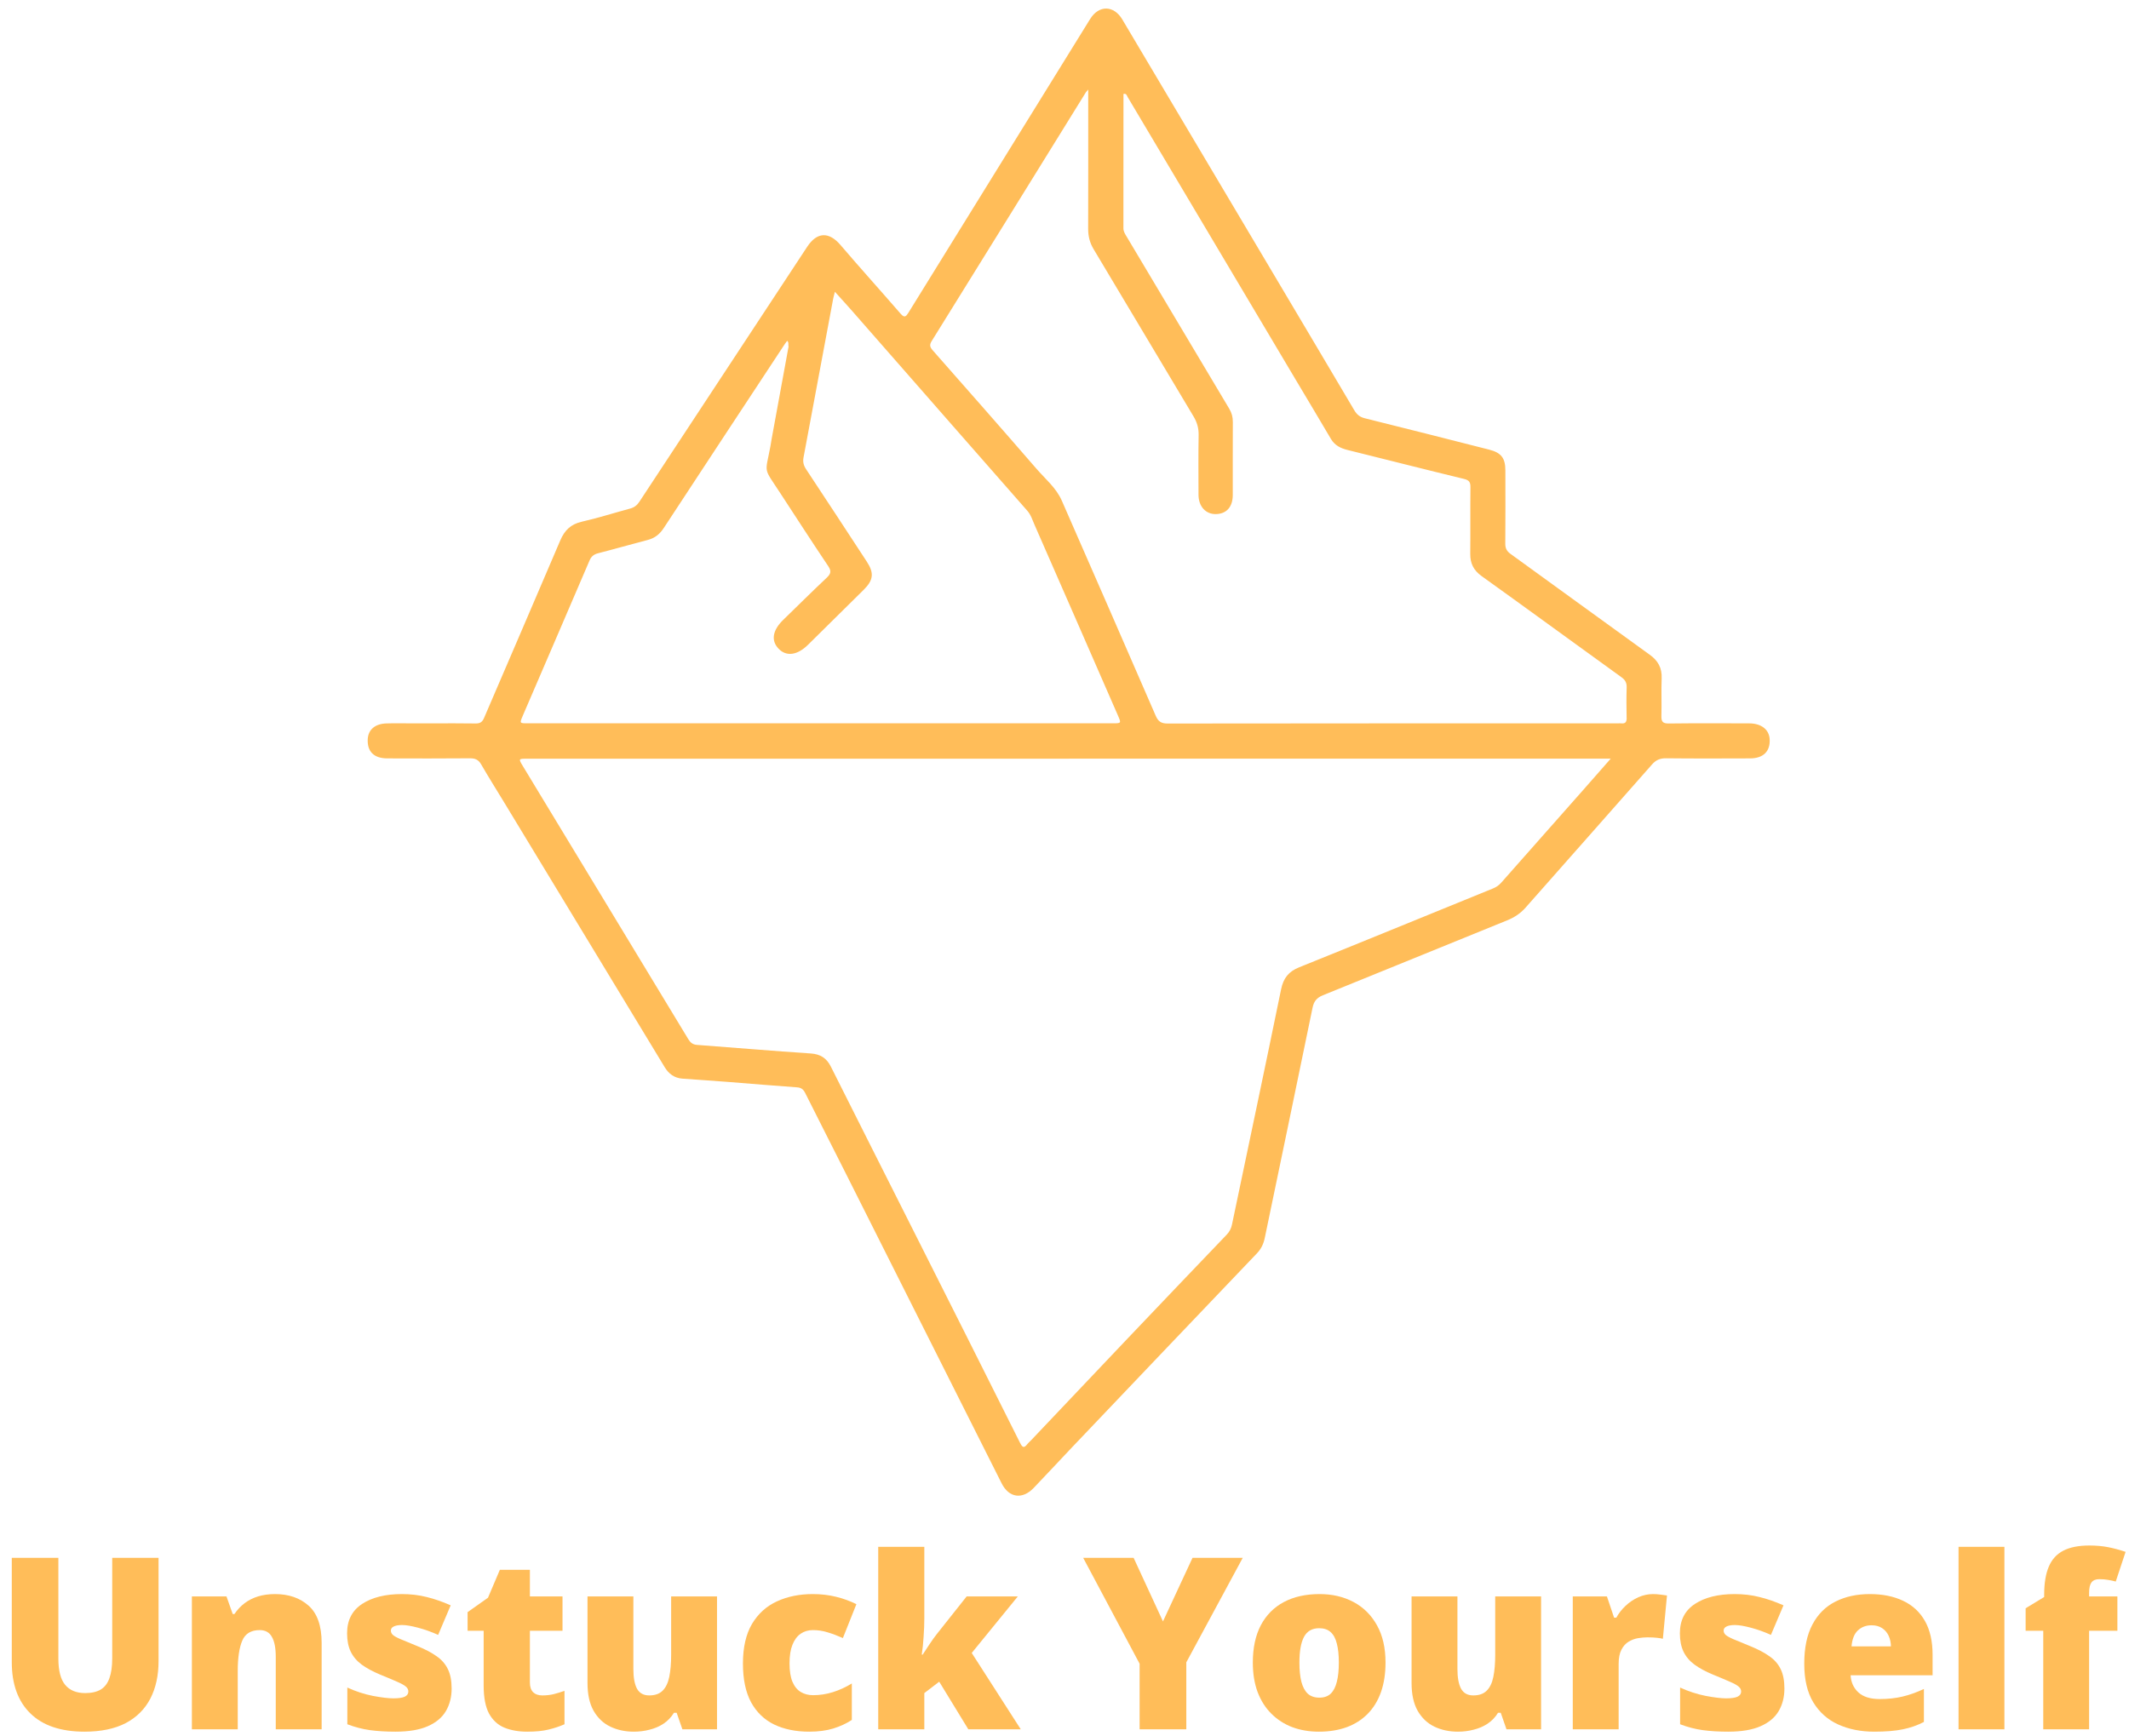
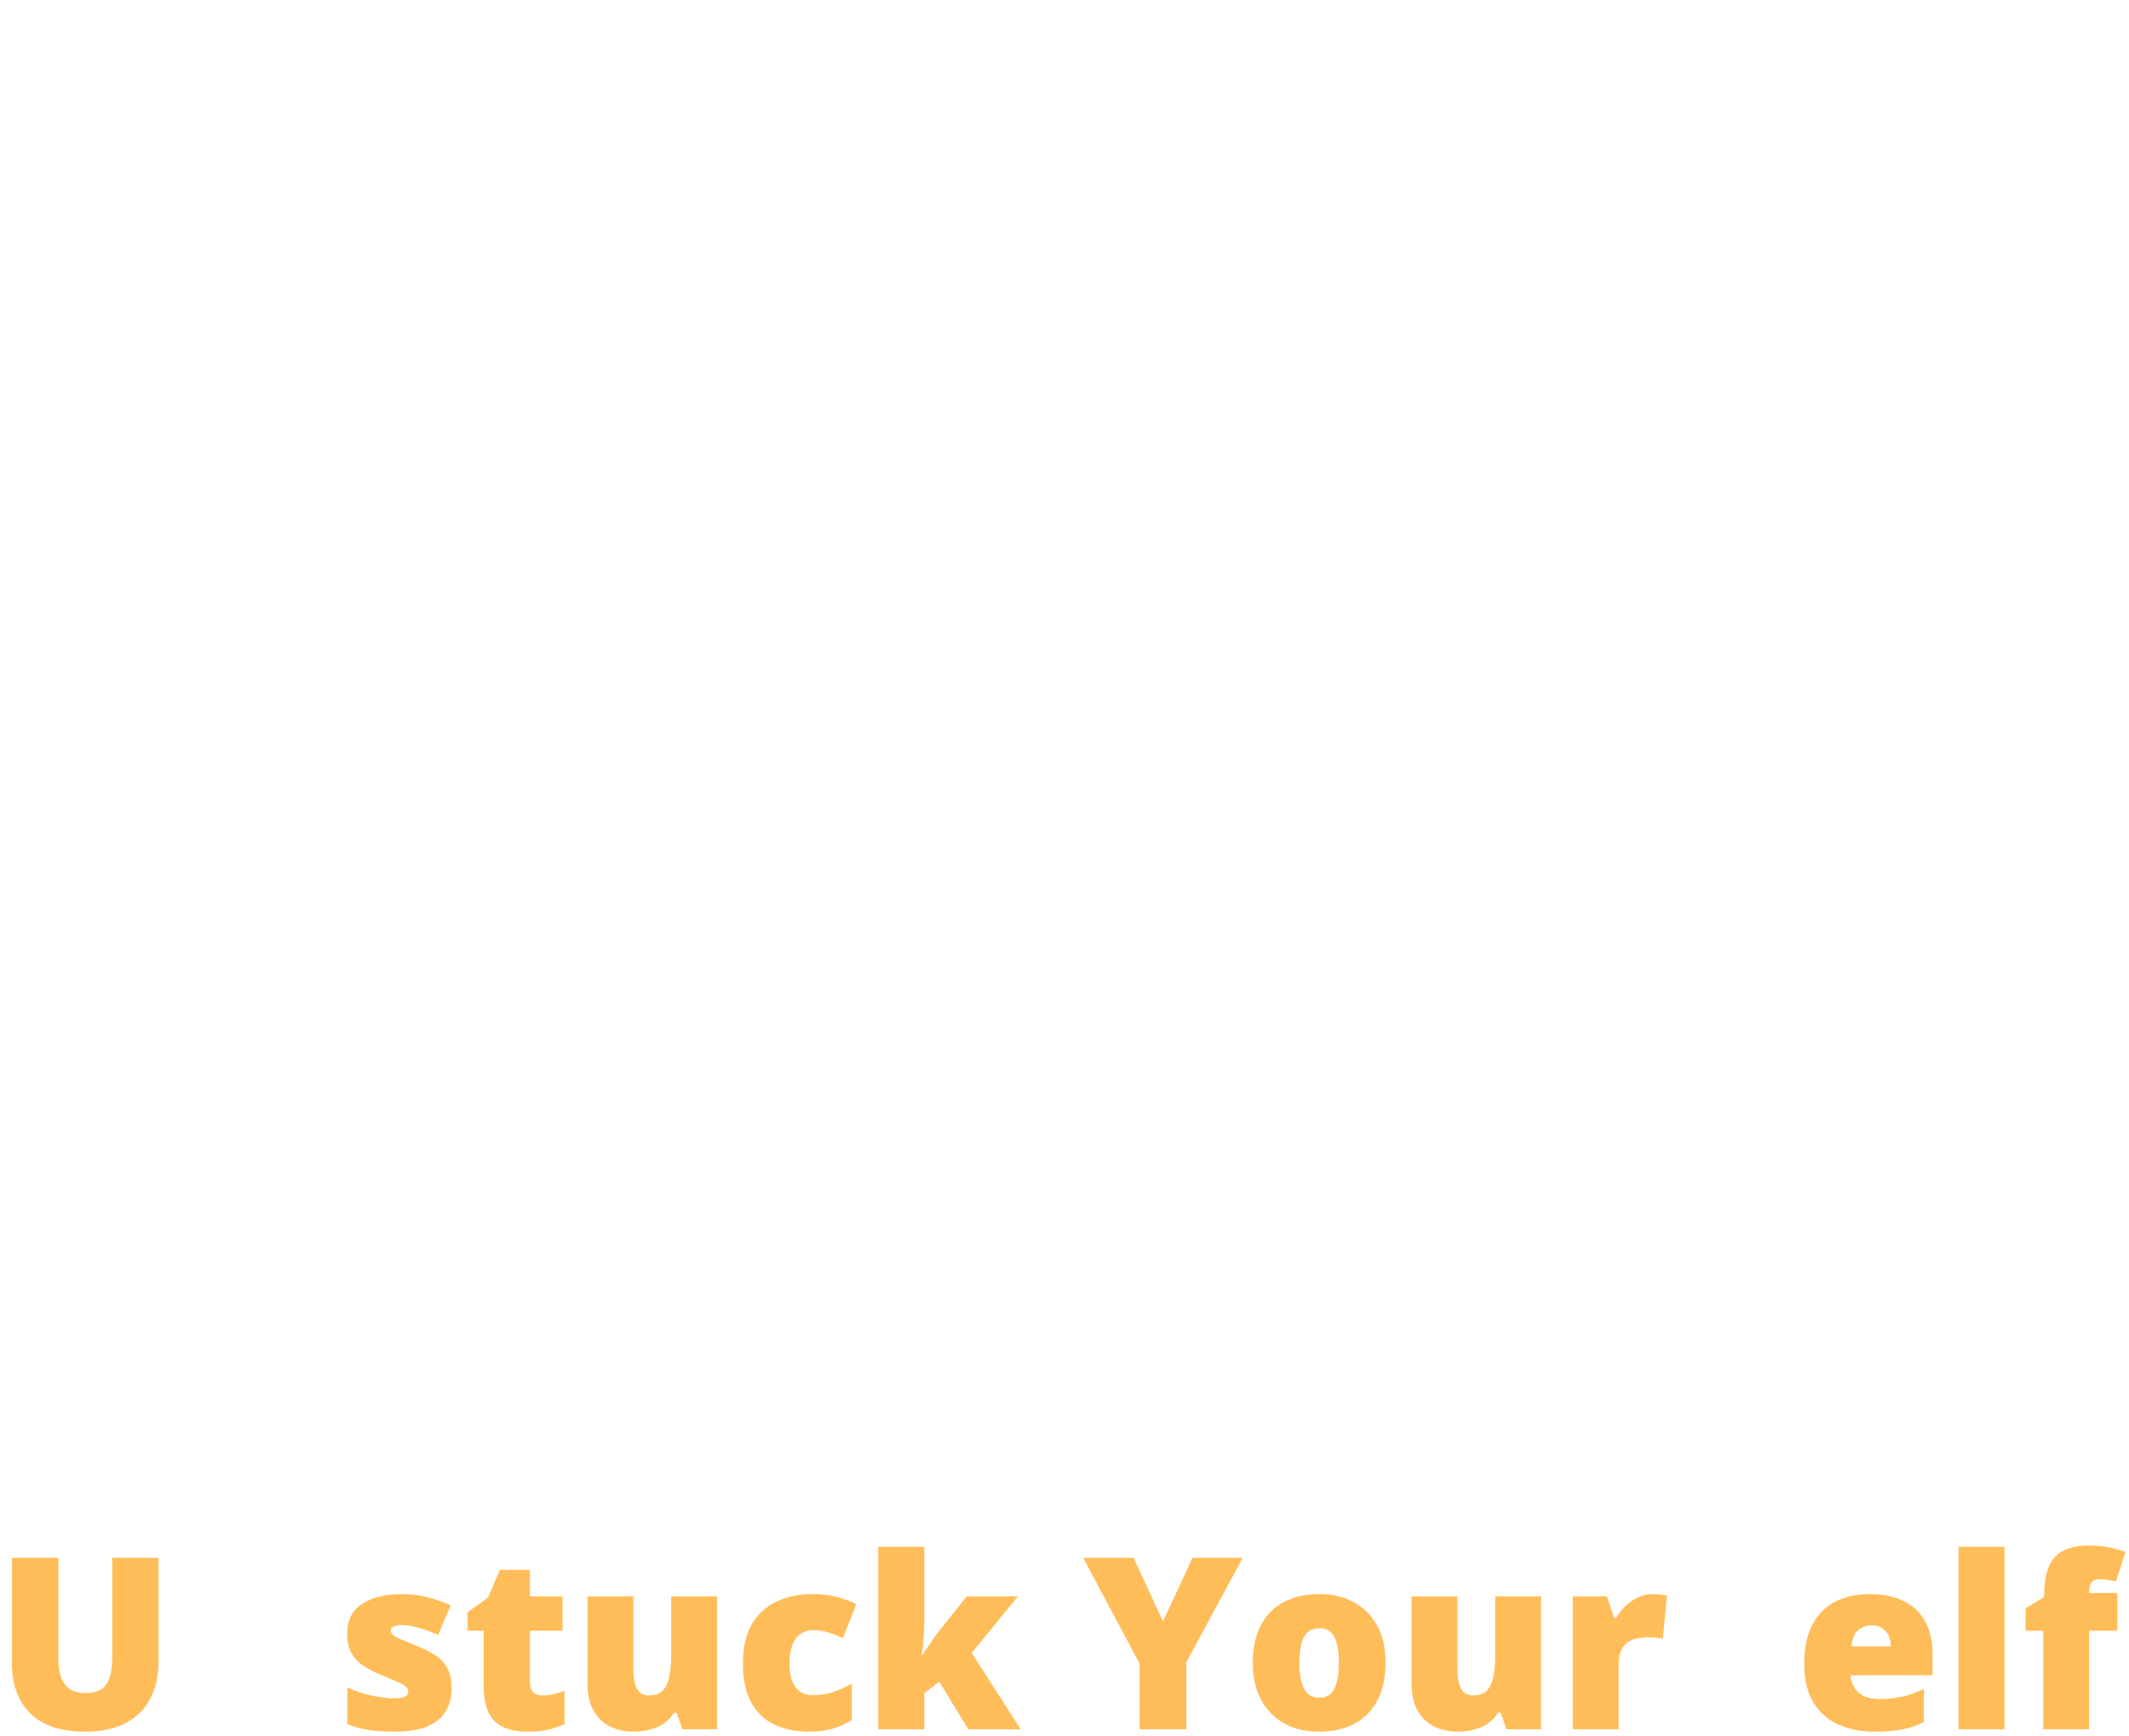
<svg xmlns="http://www.w3.org/2000/svg" width="103" height="84" viewBox="0 0 103 84" fill="none">
-   <path d="M85.615 35.761C85.584 35.299 85.209 35.006 84.622 35.004C83.325 35 82.028 34.995 80.733 35.01C80.443 35.014 80.37 34.919 80.378 34.645C80.396 34.038 80.366 33.43 80.39 32.824C80.41 32.322 80.218 31.973 79.811 31.681C77.562 30.063 75.326 28.426 73.08 26.804C72.893 26.669 72.823 26.53 72.825 26.304C72.835 25.125 72.831 23.947 72.829 22.768C72.829 22.164 72.627 21.905 72.04 21.757C70.036 21.248 68.033 20.736 66.027 20.24C65.782 20.179 65.64 20.056 65.517 19.848C64.138 17.513 62.753 15.181 61.367 12.848C59.01 8.88 56.652 4.912 54.297 0.942C53.887 0.251 53.166 0.233 52.739 0.922C51.185 3.429 49.634 5.94 48.082 8.45C46.706 10.676 45.326 12.9 43.952 15.128C43.837 15.314 43.761 15.401 43.574 15.184C42.608 14.069 41.619 12.975 40.661 11.854C40.1 11.199 39.526 11.222 39.051 11.943C36.345 16.059 33.635 20.171 30.929 24.286C30.817 24.455 30.68 24.557 30.485 24.61C29.704 24.82 28.933 25.068 28.146 25.246C27.612 25.367 27.313 25.664 27.104 26.155C25.884 29.023 24.644 31.883 23.416 34.748C23.333 34.941 23.223 35.012 23.014 35.009C22.3 34.996 21.586 35.004 20.873 35.004C20.563 35.004 20.254 35.004 19.945 35.004C19.528 35.004 19.112 34.993 18.695 35.007C18.143 35.024 17.815 35.309 17.791 35.769C17.76 36.367 18.088 36.697 18.736 36.699C20.068 36.703 21.4 36.707 22.733 36.695C22.988 36.693 23.148 36.761 23.279 36.99C23.636 37.608 24.017 38.212 24.387 38.822C26.977 43.094 29.568 47.367 32.157 51.641C32.356 51.97 32.63 52.168 33.018 52.197C33.777 52.252 34.535 52.301 35.293 52.361C36.382 52.445 37.47 52.542 38.559 52.617C38.769 52.631 38.87 52.721 38.958 52.898C39.592 54.164 40.236 55.425 40.872 56.69C43.401 61.719 45.929 66.75 48.458 71.779C48.812 72.484 49.459 72.578 50.012 72C50.621 71.365 51.218 70.719 51.824 70.08C54.817 66.935 57.81 63.79 60.809 60.651C61.018 60.433 61.13 60.191 61.189 59.904C61.96 56.193 62.737 52.482 63.5 48.769C63.564 48.459 63.698 48.285 63.999 48.163C66.975 46.962 69.942 45.739 72.917 44.536C73.27 44.393 73.561 44.2 73.811 43.916C75.849 41.605 77.893 39.301 79.928 36.988C80.119 36.772 80.319 36.691 80.606 36.694C81.962 36.709 83.318 36.704 84.674 36.699C85.314 36.697 85.653 36.351 85.615 35.762V35.761ZM25.294 34.629C26.371 32.127 27.45 29.626 28.522 27.122C28.605 26.928 28.725 26.828 28.93 26.774C29.735 26.568 30.533 26.337 31.338 26.129C31.682 26.041 31.92 25.846 32.113 25.551C34.063 22.576 36.02 19.606 37.977 16.636C38.009 16.586 38.048 16.54 38.083 16.493C38.178 16.572 38.123 16.684 38.149 16.778C37.875 18.274 37.6 19.77 37.327 21.266C37.308 21.371 37.294 21.478 37.275 21.582C37.021 22.961 36.906 22.573 37.739 23.847C38.513 25.033 39.281 26.221 40.07 27.397C40.233 27.64 40.193 27.771 39.995 27.958C39.285 28.627 38.593 29.314 37.894 29.994C37.374 30.498 37.292 30.998 37.665 31.389C38.043 31.785 38.575 31.713 39.094 31.199C39.991 30.312 40.89 29.428 41.786 28.54C42.258 28.072 42.295 27.728 41.937 27.18C40.959 25.687 39.983 24.193 38.998 22.706C38.877 22.523 38.834 22.351 38.874 22.138C39.353 19.581 39.83 17.023 40.307 14.465C40.324 14.372 40.352 14.281 40.392 14.12C40.692 14.454 40.968 14.752 41.235 15.058C42.866 16.918 44.494 18.778 46.124 20.639C47.315 21.999 48.505 23.359 49.7 24.715C49.879 24.919 49.952 25.173 50.056 25.409C51.404 28.481 52.745 31.555 54.088 34.63C54.249 34.999 54.247 35.002 53.829 35.002C44.398 35.002 34.967 35.002 25.535 35.002C25.133 35.002 25.134 35.002 25.296 34.628L25.294 34.629ZM76.41 38.436C75.15 39.862 73.888 41.286 72.629 42.713C72.516 42.842 72.386 42.931 72.227 42.995C69.101 44.267 65.977 45.55 62.847 46.811C62.341 47.015 62.09 47.335 61.979 47.872C61.201 51.668 60.398 55.458 59.604 59.251C59.564 59.442 59.488 59.6 59.349 59.745C57.72 61.446 56.095 63.149 54.472 64.856C52.94 66.467 51.412 68.084 49.882 69.698C49.825 69.758 49.758 69.812 49.707 69.876C49.559 70.063 49.481 70.083 49.354 69.83C47.658 66.434 45.95 63.044 44.242 59.653C42.894 56.974 41.542 54.298 40.198 51.617C39.991 51.206 39.697 51.01 39.221 50.978C37.385 50.858 35.551 50.698 33.715 50.563C33.507 50.547 33.395 50.444 33.297 50.282C31.851 47.891 30.402 45.499 28.953 43.109C27.733 41.094 26.51 39.081 25.292 37.066C25.082 36.72 25.087 36.715 25.489 36.715C28.129 36.715 30.77 36.715 33.41 36.715C48.087 36.713 62.763 36.712 77.441 36.711C77.569 36.711 77.699 36.711 77.927 36.711C77.38 37.334 76.897 37.886 76.41 38.437V38.436ZM78.697 34.734C78.7 34.931 78.641 35.028 78.435 35.004C78.376 34.997 78.316 35.004 78.257 35.004C71.001 35.004 63.745 35.002 56.489 35.012C56.178 35.012 56.033 34.915 55.911 34.632C54.406 31.161 52.888 27.696 51.371 24.23C51.098 23.605 50.568 23.175 50.135 22.674C48.477 20.758 46.803 18.858 45.128 16.957C44.989 16.799 44.956 16.695 45.076 16.502C47.569 12.49 50.054 8.473 52.54 4.457C52.552 4.437 52.57 4.421 52.648 4.333V5.04C52.648 7.052 52.651 9.064 52.645 11.077C52.645 11.431 52.722 11.747 52.908 12.057C54.524 14.751 56.126 17.453 57.74 20.147C57.912 20.433 57.995 20.715 57.989 21.051C57.972 22.015 57.981 22.979 57.983 23.945C57.985 24.509 58.334 24.889 58.83 24.877C59.342 24.865 59.64 24.528 59.641 23.952C59.642 22.774 59.638 21.595 59.644 20.416C59.645 20.182 59.591 19.979 59.469 19.776C57.809 16.998 56.155 14.217 54.499 11.437C54.426 11.316 54.35 11.201 54.35 11.045C54.354 8.879 54.353 6.713 54.353 4.546C54.502 4.509 54.517 4.632 54.559 4.702C57.266 9.252 59.97 13.804 62.674 18.355C63.245 19.317 63.823 20.274 64.389 21.239C64.574 21.554 64.855 21.69 65.191 21.774C67.071 22.24 68.948 22.72 70.83 23.176C71.087 23.238 71.141 23.342 71.139 23.582C71.127 24.654 71.141 25.724 71.13 26.796C71.125 27.262 71.29 27.598 71.682 27.879C73.944 29.5 76.189 31.144 78.446 32.772C78.633 32.907 78.705 33.046 78.697 33.273C78.681 33.761 78.686 34.249 78.695 34.737L78.697 34.734Z" fill="#FFBD59" />
  <path d="M7.671 75.385V80.38C7.671 81.076 7.539 81.682 7.274 82.196C7.009 82.707 6.612 83.103 6.082 83.383C5.552 83.659 4.888 83.797 4.089 83.797C2.947 83.797 2.074 83.504 1.473 82.917C0.871 82.331 0.57 81.502 0.57 80.431V75.385H2.824V80.255C2.824 80.842 2.933 81.267 3.153 81.532C3.372 81.797 3.696 81.93 4.124 81.93C4.43 81.93 4.68 81.873 4.873 81.759C5.066 81.642 5.206 81.458 5.293 81.209C5.384 80.959 5.429 80.637 5.429 80.244V75.385H7.671Z" fill="#FFBD59" />
-   <path d="M13.307 77.139C13.97 77.139 14.511 77.326 14.931 77.701C15.351 78.076 15.561 78.675 15.561 79.5V83.683H13.341V80.176C13.341 79.748 13.279 79.426 13.154 79.211C13.033 78.991 12.836 78.882 12.564 78.882C12.144 78.882 11.862 79.054 11.718 79.398C11.574 79.739 11.502 80.229 11.502 80.868V83.683H9.283V77.252H10.957L11.258 78.104H11.343C11.48 77.9 11.642 77.725 11.832 77.582C12.021 77.438 12.238 77.328 12.484 77.252C12.73 77.177 13.005 77.139 13.307 77.139Z" fill="#FFBD59" />
  <path d="M21.85 81.708C21.85 82.117 21.759 82.478 21.577 82.792C21.396 83.106 21.104 83.352 20.703 83.53C20.306 83.708 19.782 83.797 19.131 83.797C18.673 83.797 18.262 83.772 17.899 83.723C17.54 83.674 17.175 83.579 16.804 83.439V81.663C17.209 81.848 17.621 81.983 18.041 82.066C18.461 82.145 18.792 82.185 19.034 82.185C19.284 82.185 19.466 82.158 19.579 82.106C19.697 82.049 19.755 81.966 19.755 81.856C19.755 81.761 19.716 81.682 19.636 81.617C19.56 81.549 19.422 81.472 19.222 81.385C19.025 81.298 18.747 81.18 18.387 81.033C18.032 80.885 17.735 80.724 17.496 80.55C17.262 80.376 17.086 80.168 16.968 79.926C16.851 79.684 16.792 79.387 16.792 79.035C16.792 78.407 17.035 77.934 17.519 77.616C18.003 77.298 18.645 77.139 19.443 77.139C19.867 77.139 20.266 77.186 20.641 77.281C21.015 77.372 21.403 77.506 21.804 77.684L21.197 79.114C20.879 78.97 20.558 78.855 20.232 78.768C19.907 78.681 19.647 78.637 19.454 78.637C19.28 78.637 19.146 78.66 19.052 78.706C18.957 78.751 18.91 78.817 18.91 78.904C18.91 78.984 18.942 79.054 19.006 79.114C19.074 79.175 19.201 79.245 19.386 79.324C19.572 79.404 19.842 79.515 20.198 79.659C20.573 79.811 20.881 79.973 21.123 80.147C21.369 80.317 21.551 80.526 21.668 80.772C21.789 81.018 21.85 81.33 21.85 81.708Z" fill="#FFBD59" />
  <path d="M26.237 82.043C26.438 82.043 26.621 82.022 26.788 81.981C26.954 81.939 27.128 81.886 27.31 81.822V83.439C27.068 83.545 26.811 83.63 26.538 83.695C26.27 83.763 25.925 83.797 25.505 83.797C25.089 83.797 24.722 83.733 24.404 83.604C24.086 83.472 23.838 83.245 23.66 82.923C23.486 82.597 23.399 82.145 23.399 81.566V78.915H22.622V78.013L23.609 77.315L24.183 75.964H25.636V77.252H27.214V78.915H25.636V81.419C25.636 81.627 25.689 81.784 25.795 81.89C25.901 81.992 26.048 82.043 26.237 82.043Z" fill="#FFBD59" />
  <path d="M34.689 77.252V83.683H33.014L32.736 82.883H32.606C32.473 83.099 32.305 83.275 32.101 83.411C31.9 83.543 31.677 83.64 31.431 83.7C31.185 83.765 30.93 83.797 30.665 83.797C30.245 83.797 29.864 83.716 29.524 83.553C29.187 83.39 28.918 83.135 28.718 82.787C28.521 82.439 28.423 81.99 28.423 81.441V77.252H30.642V80.766C30.642 81.182 30.701 81.5 30.818 81.719C30.939 81.935 31.136 82.043 31.408 82.043C31.688 82.043 31.904 81.967 32.055 81.816C32.21 81.665 32.318 81.441 32.379 81.146C32.439 80.851 32.47 80.492 32.47 80.068V77.252H34.689Z" fill="#FFBD59" />
  <path d="M39.15 83.797C38.499 83.797 37.934 83.681 37.453 83.451C36.973 83.216 36.6 82.857 36.335 82.372C36.074 81.884 35.943 81.26 35.943 80.499C35.943 79.72 36.089 79.082 36.38 78.586C36.675 78.091 37.078 77.725 37.589 77.491C38.1 77.256 38.679 77.139 39.326 77.139C39.72 77.139 40.093 77.183 40.444 77.269C40.8 77.356 41.129 77.476 41.432 77.627L40.779 79.267C40.514 79.15 40.267 79.057 40.036 78.989C39.809 78.917 39.572 78.882 39.326 78.882C39.103 78.882 38.906 78.94 38.736 79.057C38.566 79.175 38.433 79.353 38.339 79.591C38.244 79.826 38.197 80.124 38.197 80.488C38.197 80.859 38.244 81.158 38.339 81.385C38.437 81.612 38.571 81.776 38.742 81.878C38.916 81.981 39.114 82.032 39.338 82.032C39.659 82.032 39.979 81.983 40.297 81.884C40.618 81.782 40.923 81.642 41.211 81.464V83.229C40.946 83.403 40.647 83.541 40.314 83.644C39.981 83.746 39.593 83.797 39.15 83.797Z" fill="#FFBD59" />
  <path d="M44.718 74.852V78.325C44.718 78.586 44.707 78.878 44.684 79.199C44.666 79.517 44.635 79.807 44.594 80.068H44.639C44.726 79.935 44.836 79.769 44.968 79.568C45.101 79.368 45.22 79.201 45.326 79.069L46.767 77.252H49.242L47.012 79.988L49.384 83.683H46.847L45.439 81.379L44.718 81.93V83.683H42.488V74.852H44.718Z" fill="#FFBD59" />
  <path d="M56.264 78.462L57.694 75.385H60.123L57.393 80.442V83.683H55.134V80.51L52.404 75.385H54.844L56.264 78.462Z" fill="#FFBD59" />
  <path d="M67.031 80.454C67.031 80.991 66.957 81.468 66.81 81.884C66.662 82.3 66.448 82.65 66.168 82.934C65.888 83.218 65.549 83.434 65.152 83.581C64.755 83.725 64.306 83.797 63.807 83.797C63.342 83.797 62.914 83.725 62.524 83.581C62.138 83.434 61.801 83.218 61.514 82.934C61.226 82.65 61.003 82.3 60.844 81.884C60.689 81.468 60.611 80.991 60.611 80.454C60.611 79.742 60.74 79.141 60.997 78.649C61.258 78.157 61.629 77.782 62.11 77.525C62.594 77.268 63.171 77.139 63.841 77.139C64.458 77.139 65.007 77.268 65.487 77.525C65.968 77.782 66.344 78.157 66.617 78.649C66.893 79.141 67.031 79.742 67.031 80.454ZM62.865 80.454C62.865 80.821 62.897 81.131 62.961 81.385C63.026 81.634 63.128 81.825 63.268 81.958C63.411 82.087 63.599 82.151 63.83 82.151C64.061 82.151 64.244 82.087 64.38 81.958C64.516 81.825 64.615 81.634 64.675 81.385C64.74 81.131 64.772 80.821 64.772 80.454C64.772 80.087 64.74 79.78 64.675 79.534C64.615 79.288 64.515 79.103 64.375 78.978C64.238 78.853 64.053 78.791 63.818 78.791C63.481 78.791 63.237 78.931 63.086 79.211C62.938 79.491 62.865 79.905 62.865 80.454Z" fill="#FFBD59" />
  <path d="M74.557 77.252V83.683H72.883L72.605 82.883H72.474C72.342 83.099 72.173 83.275 71.969 83.411C71.769 83.543 71.545 83.64 71.299 83.7C71.053 83.765 70.798 83.797 70.533 83.797C70.113 83.797 69.733 83.716 69.392 83.553C69.055 83.39 68.787 83.135 68.586 82.787C68.389 82.439 68.291 81.99 68.291 81.441V77.252H70.51V80.766C70.51 81.182 70.569 81.5 70.686 81.719C70.807 81.935 71.004 82.043 71.277 82.043C71.557 82.043 71.772 81.967 71.924 81.816C72.079 81.665 72.187 81.441 72.247 81.146C72.308 80.851 72.338 80.492 72.338 80.068V77.252H74.557Z" fill="#FFBD59" />
  <path d="M79.972 77.139C80.093 77.139 80.22 77.148 80.353 77.167C80.485 77.183 80.583 77.196 80.648 77.207L80.449 79.302C80.377 79.283 80.284 79.267 80.171 79.256C80.057 79.241 79.898 79.233 79.694 79.233C79.554 79.233 79.405 79.247 79.246 79.273C79.087 79.3 78.936 79.356 78.792 79.443C78.652 79.527 78.536 79.655 78.445 79.829C78.355 80 78.309 80.231 78.309 80.522V83.683H76.09V77.252H77.742L78.088 78.28H78.196C78.313 78.068 78.463 77.877 78.644 77.707C78.829 77.532 79.036 77.394 79.263 77.292C79.494 77.19 79.73 77.139 79.972 77.139Z" fill="#FFBD59" />
-   <path d="M86.329 81.708C86.329 82.117 86.239 82.478 86.057 82.792C85.875 83.106 85.584 83.352 85.183 83.53C84.785 83.708 84.261 83.797 83.611 83.797C83.153 83.797 82.742 83.772 82.379 83.723C82.019 83.674 81.654 83.579 81.283 83.439V81.663C81.688 81.848 82.101 81.983 82.521 82.066C82.941 82.145 83.272 82.185 83.514 82.185C83.764 82.185 83.945 82.158 84.059 82.106C84.176 82.049 84.235 81.966 84.235 81.856C84.235 81.761 84.195 81.682 84.116 81.617C84.04 81.549 83.902 81.472 83.701 81.385C83.505 81.298 83.227 81.18 82.867 81.033C82.511 80.885 82.214 80.724 81.976 80.55C81.741 80.376 81.565 80.168 81.448 79.926C81.331 79.684 81.272 79.387 81.272 79.035C81.272 78.407 81.514 77.934 81.999 77.616C82.483 77.298 83.124 77.139 83.923 77.139C84.347 77.139 84.746 77.186 85.12 77.281C85.495 77.372 85.883 77.506 86.284 77.684L85.677 79.114C85.359 78.97 85.037 78.855 84.712 78.768C84.386 78.681 84.127 78.637 83.934 78.637C83.76 78.637 83.626 78.66 83.531 78.706C83.436 78.751 83.389 78.817 83.389 78.904C83.389 78.984 83.421 79.054 83.486 79.114C83.554 79.175 83.681 79.245 83.866 79.324C84.052 79.404 84.322 79.515 84.678 79.659C85.052 79.811 85.361 79.973 85.603 80.147C85.849 80.317 86.031 80.526 86.148 80.772C86.269 81.018 86.329 81.33 86.329 81.708Z" fill="#FFBD59" />
  <path d="M90.462 77.139C91.086 77.139 91.625 77.249 92.079 77.468C92.533 77.684 92.883 78.009 93.129 78.444C93.375 78.88 93.498 79.424 93.498 80.079V81.067H89.531C89.55 81.403 89.674 81.68 89.905 81.895C90.14 82.111 90.484 82.219 90.938 82.219C91.34 82.219 91.707 82.179 92.04 82.1C92.376 82.02 92.722 81.897 93.078 81.731V83.326C92.768 83.489 92.429 83.608 92.062 83.683C91.695 83.759 91.232 83.797 90.672 83.797C90.025 83.797 89.446 83.681 88.935 83.451C88.424 83.22 88.021 82.862 87.726 82.378C87.434 81.894 87.289 81.271 87.289 80.51C87.289 79.739 87.421 79.105 87.686 78.609C87.951 78.109 88.322 77.741 88.799 77.502C89.275 77.26 89.83 77.139 90.462 77.139ZM90.541 78.649C90.28 78.649 90.061 78.732 89.883 78.898C89.709 79.061 89.606 79.319 89.576 79.67H91.483C91.48 79.481 91.442 79.309 91.37 79.154C91.298 78.999 91.192 78.876 91.052 78.785C90.916 78.694 90.745 78.649 90.541 78.649Z" fill="#FFBD59" />
  <path d="M96.972 83.683H94.753V74.852H96.972V83.683Z" fill="#FFBD59" />
-   <path d="M102.438 78.915H101.07V83.683H98.851V78.915H97.999V77.826L98.896 77.281V77.173C98.896 76.617 98.97 76.165 99.118 75.816C99.265 75.465 99.5 75.205 99.821 75.039C100.143 74.872 100.563 74.789 101.081 74.789C101.414 74.789 101.715 74.816 101.984 74.868C102.256 74.921 102.54 74.997 102.835 75.096L102.359 76.532C102.249 76.501 102.126 76.475 101.99 76.452C101.857 76.429 101.713 76.418 101.558 76.418C101.388 76.418 101.263 76.471 101.184 76.577C101.108 76.679 101.07 76.848 101.07 77.082V77.252H102.438V78.915Z" fill="#FFBD59" />
+   <path d="M102.438 78.915H101.07V83.683H98.851V78.915H97.999V77.826L98.896 77.281V77.173C98.896 76.617 98.97 76.165 99.118 75.816C99.265 75.465 99.5 75.205 99.821 75.039C100.143 74.872 100.563 74.789 101.081 74.789C101.414 74.789 101.715 74.816 101.984 74.868C102.256 74.921 102.54 74.997 102.835 75.096L102.359 76.532C102.249 76.501 102.126 76.475 101.99 76.452C101.857 76.429 101.713 76.418 101.558 76.418C101.388 76.418 101.263 76.471 101.184 76.577C101.108 76.679 101.07 76.848 101.07 77.082H102.438V78.915Z" fill="#FFBD59" />
</svg>